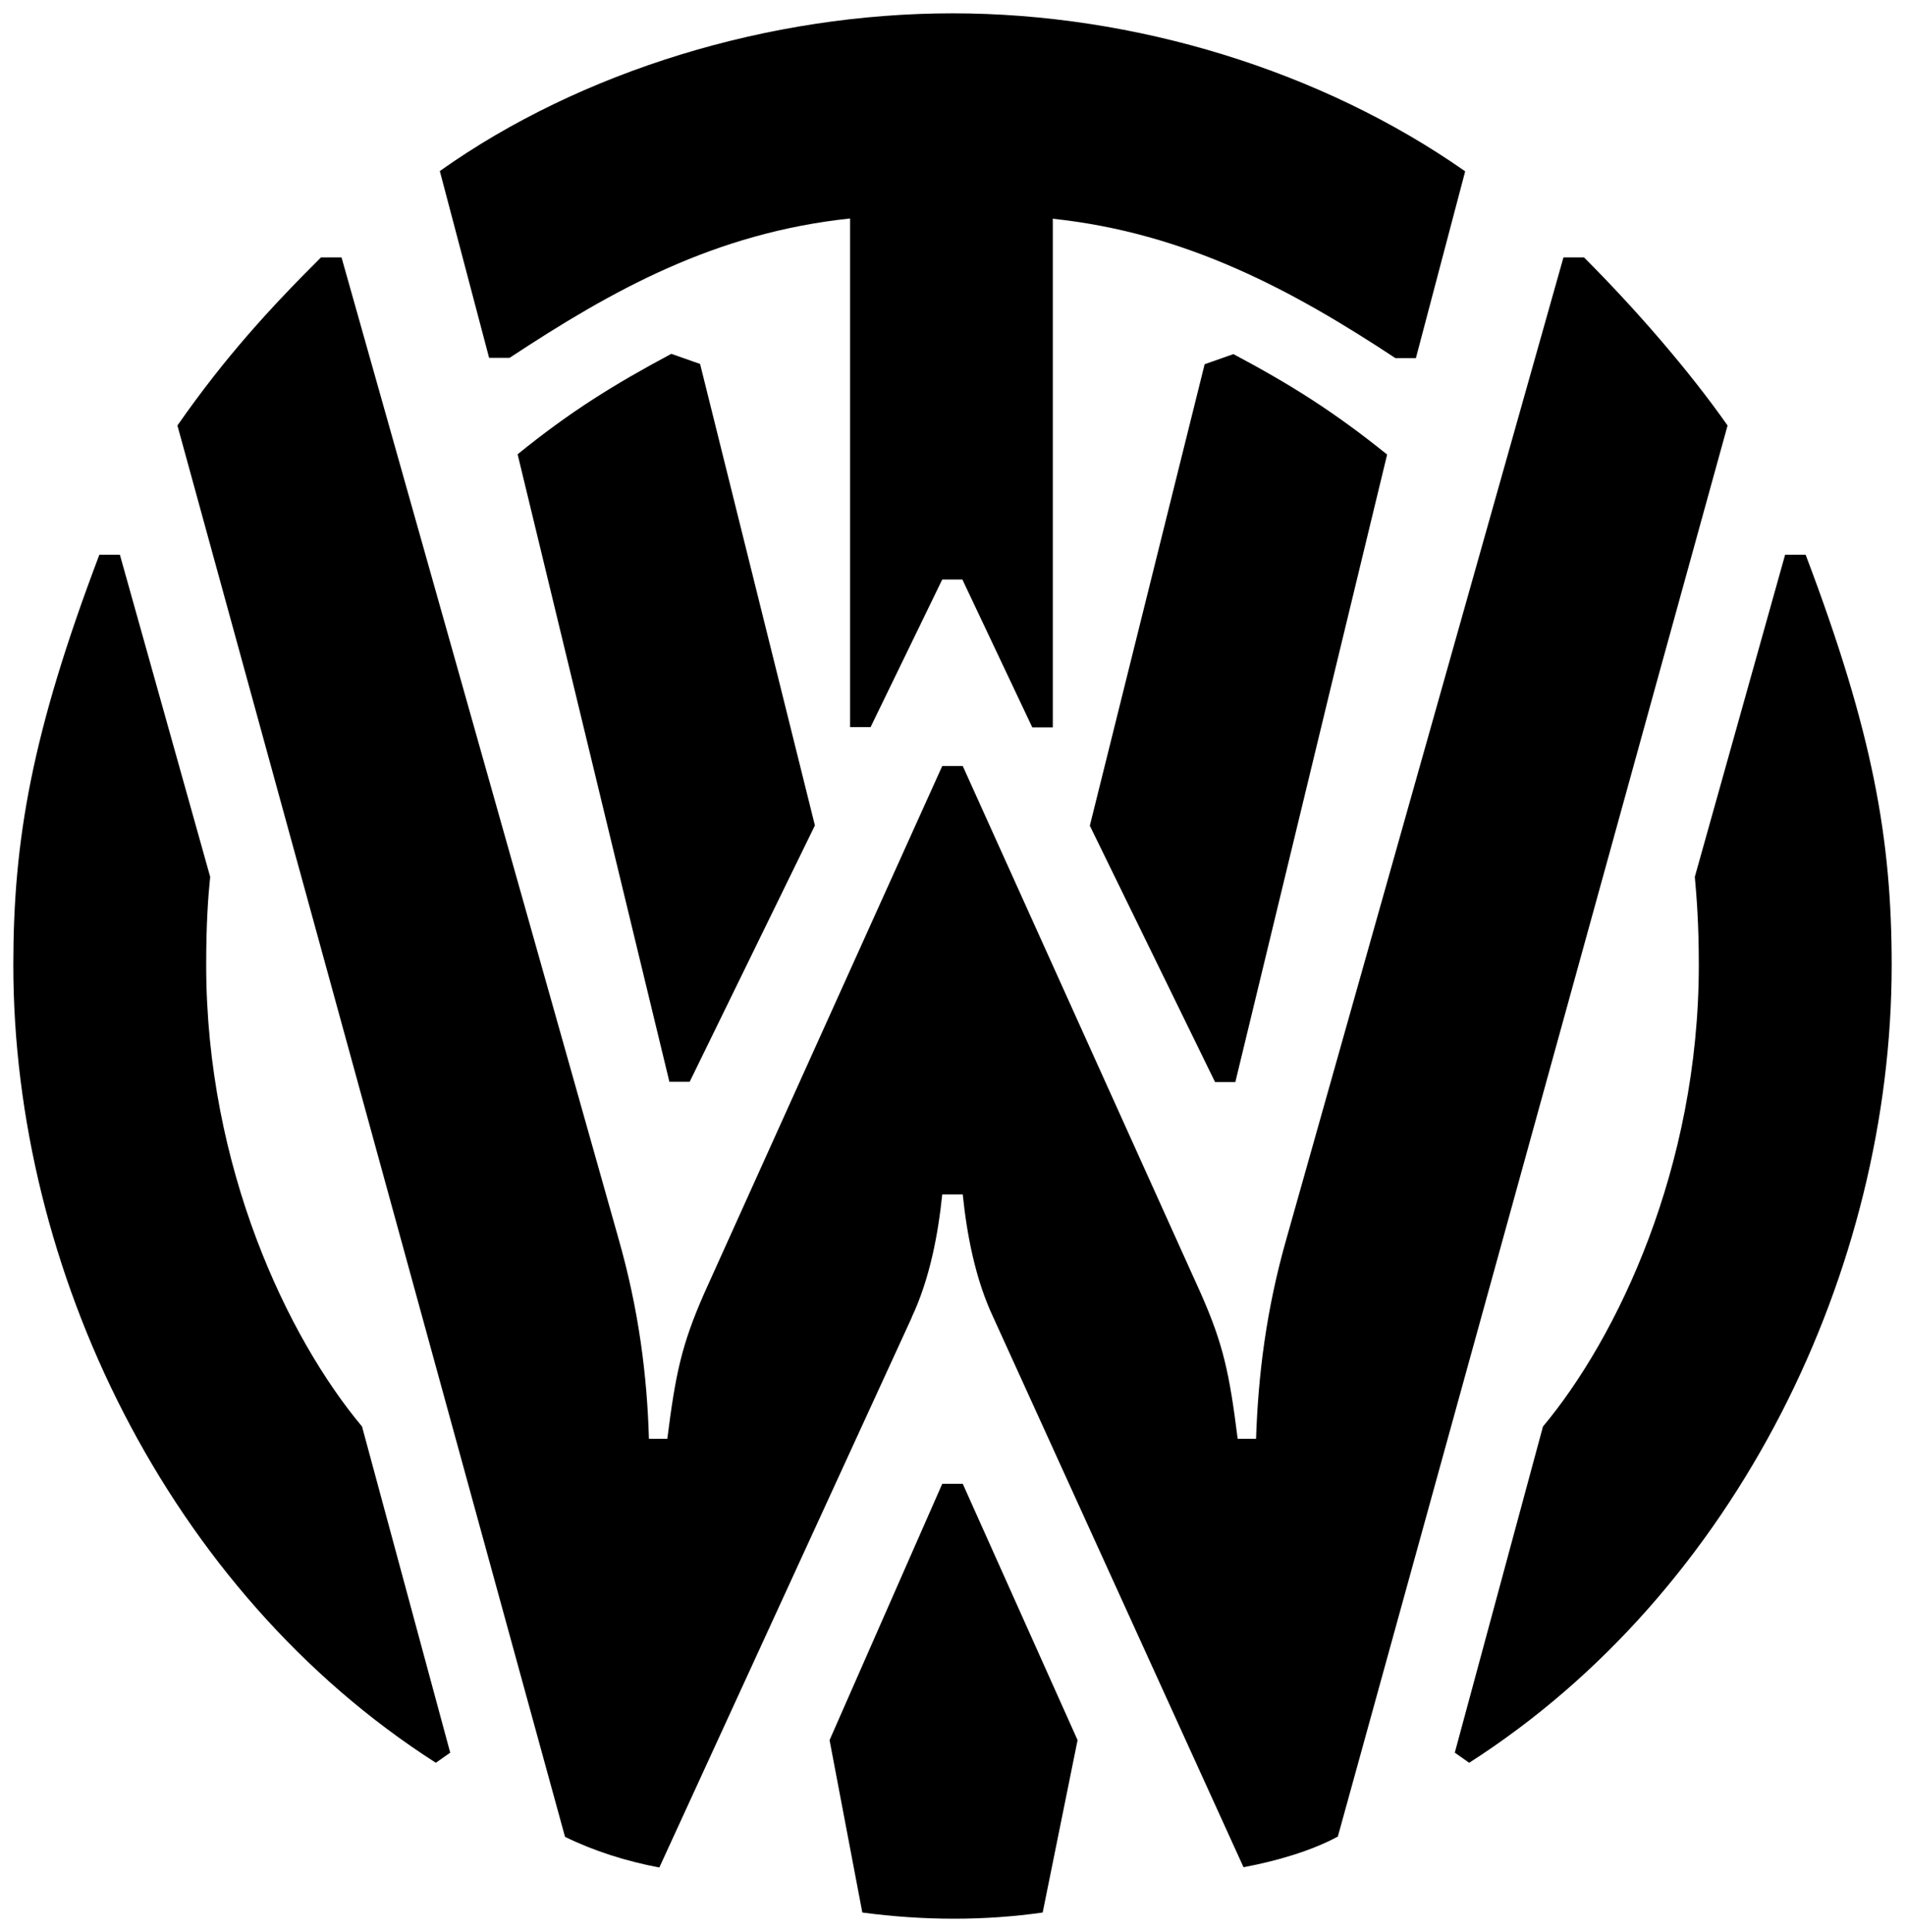
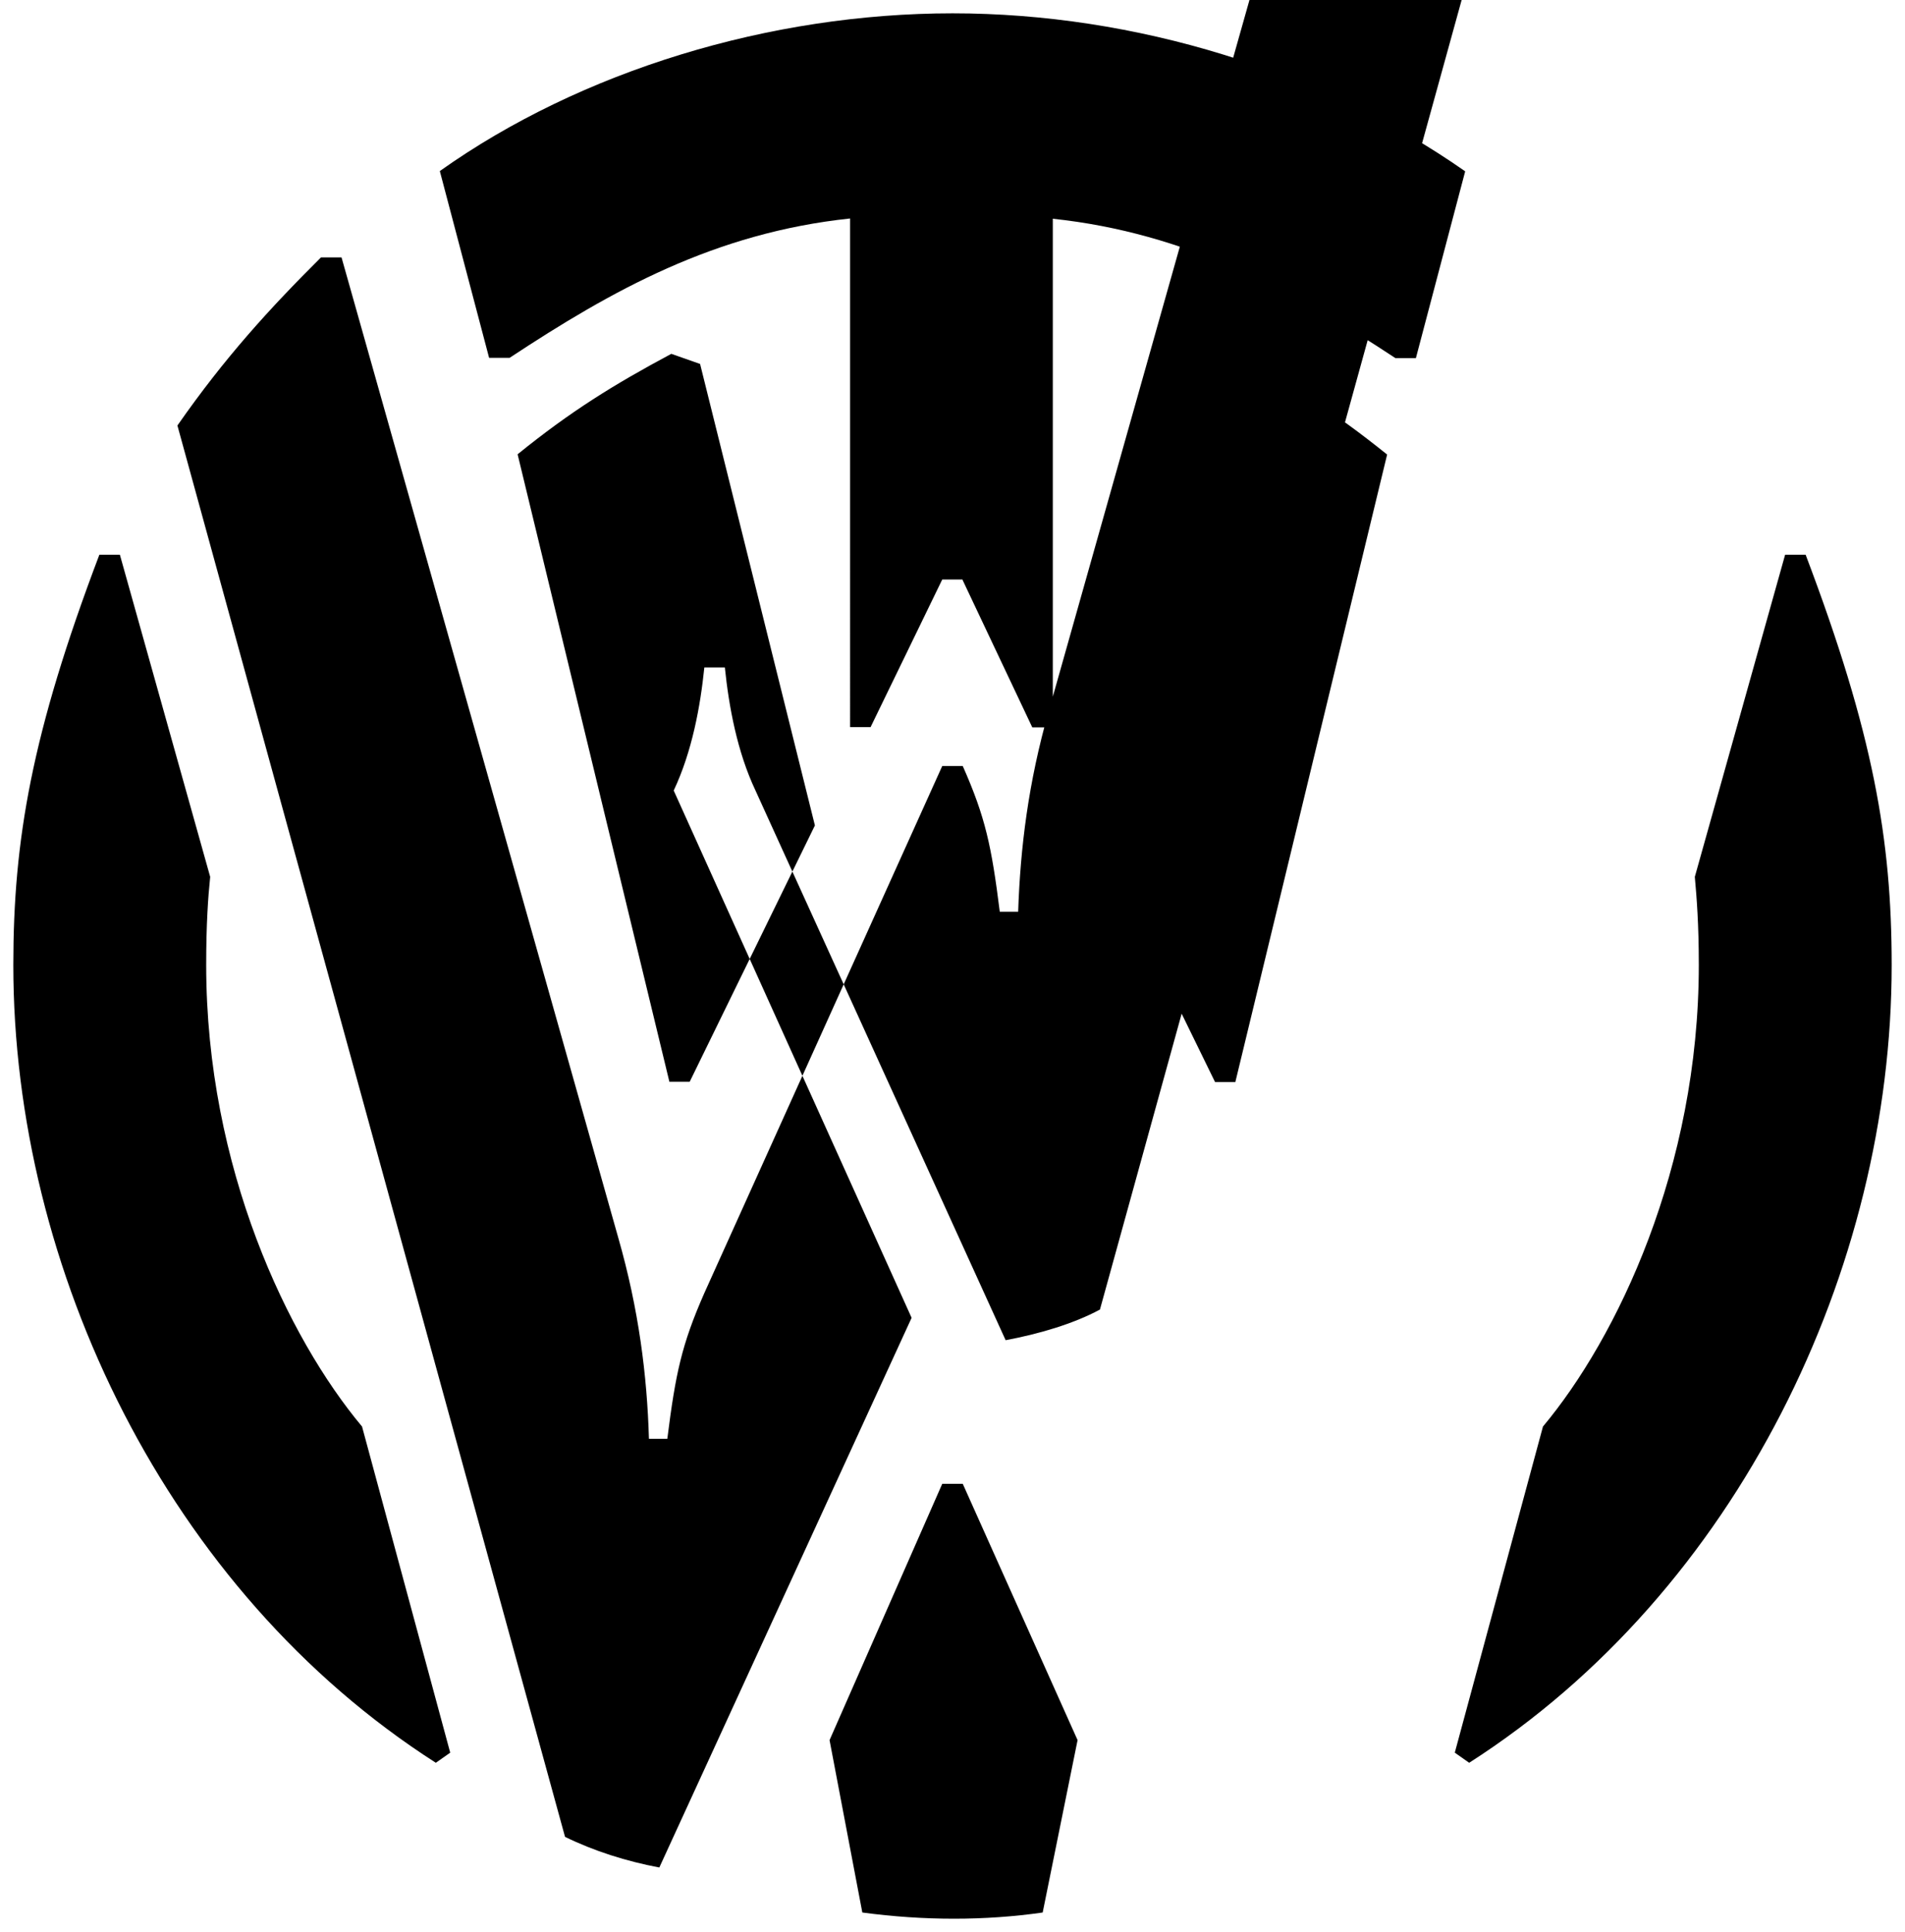
<svg xmlns="http://www.w3.org/2000/svg" id="a" viewBox="0 0 71.51 72.51">
-   <path d="M25.13,40.61l-5.7-23.56c2-1.62,3.62-2.62,5.77-3.77l1.08.38,4.31,17.32-4.7,9.62h-.77ZM.5,36.22c0-4.7.69-8.7,3.23-15.4h.77l3.39,12.09c-.08.77-.15,1.77-.15,3.31,0,7.62,3.08,14.01,5.85,17.32l3.31,12.24-.54.38C6.27,59.7.5,47.61.5,36.22ZM36.14,21.75h-.77l-2.69,5.54h-.77V8.2c-5.08.54-8.93,2.69-12.78,5.23h-.77l-1.85-7.01C21.82,2.65,28.91.5,35.76.5s13.86,2.16,19.24,5.93l-1.85,7.01h-.77c-3.85-2.54-7.85-4.7-12.86-5.23v19.09h-.77l-2.62-5.54ZM39.14,71.78c-2.16.31-4.46.31-6.77,0l-1.23-6.47,4.23-9.62h.77l4.31,9.62-1.31,6.47ZM34.22,49.46l-9.47,20.63c-1.23-.23-2.46-.62-3.54-1.15L6.66,15.97c1.77-2.54,3.46-4.39,5.39-6.31h.77l10.39,36.8c.77,2.69,1.08,5.16,1.15,7.54h.69c.31-2.46.54-3.54,1.39-5.47l8.93-19.78h.77l8.93,19.78c.85,1.92,1.08,3,1.39,5.47h.69c.08-2.39.38-4.85,1.15-7.54l10.39-36.8h.77c1.92,1.92,3.93,4.23,5.39,6.31l-14.63,52.96c-1,.54-2.31.92-3.54,1.15l-9.39-20.63c-.69-1.46-1-3.16-1.15-4.62h-.77c-.15,1.46-.46,3.16-1.15,4.62ZM71.01,36.22c0,11.39-5.77,23.48-15.86,29.94l-.54-.38,3.31-12.24c2.77-3.31,5.85-9.7,5.85-17.32,0-1.54-.08-2.54-.15-3.31l3.39-12.09h.77c2.54,6.7,3.23,10.7,3.23,15.4ZM46.38,40.61h-.77l-4.7-9.62,4.31-17.32,1.08-.38c2.16,1.15,3.77,2.16,5.77,3.77l-5.7,23.56Z" fill="#000" stroke-width="0" />
+   <path d="M25.13,40.61l-5.7-23.56c2-1.62,3.62-2.62,5.77-3.77l1.08.38,4.31,17.32-4.7,9.62h-.77ZM.5,36.22c0-4.7.69-8.7,3.23-15.4h.77l3.39,12.09c-.08.77-.15,1.77-.15,3.31,0,7.62,3.08,14.01,5.85,17.32l3.31,12.24-.54.38C6.27,59.7.5,47.61.5,36.22ZM36.14,21.75h-.77l-2.69,5.54h-.77V8.2c-5.08.54-8.93,2.69-12.78,5.23h-.77l-1.85-7.01C21.82,2.65,28.91.5,35.76.5s13.86,2.16,19.24,5.93l-1.85,7.01h-.77c-3.85-2.54-7.85-4.7-12.86-5.23v19.09h-.77l-2.62-5.54ZM39.14,71.78c-2.16.31-4.46.31-6.77,0l-1.23-6.47,4.23-9.62h.77l4.31,9.62-1.31,6.47ZM34.22,49.46l-9.47,20.63c-1.23-.23-2.46-.62-3.54-1.15L6.66,15.97c1.77-2.54,3.46-4.39,5.39-6.31h.77l10.39,36.8c.77,2.69,1.08,5.16,1.15,7.54h.69c.31-2.46.54-3.54,1.39-5.47l8.93-19.78h.77c.85,1.92,1.08,3,1.39,5.47h.69c.08-2.39.38-4.85,1.15-7.54l10.39-36.8h.77c1.92,1.92,3.93,4.23,5.39,6.31l-14.63,52.96c-1,.54-2.31.92-3.54,1.15l-9.39-20.63c-.69-1.46-1-3.16-1.15-4.62h-.77c-.15,1.46-.46,3.16-1.15,4.62ZM71.01,36.22c0,11.39-5.77,23.48-15.86,29.94l-.54-.38,3.31-12.24c2.77-3.31,5.85-9.7,5.85-17.32,0-1.54-.08-2.54-.15-3.31l3.39-12.09h.77c2.54,6.7,3.23,10.7,3.23,15.4ZM46.38,40.61h-.77l-4.7-9.62,4.31-17.32,1.08-.38c2.16,1.15,3.77,2.16,5.77,3.77l-5.7,23.56Z" fill="#000" stroke-width="0" />
</svg>